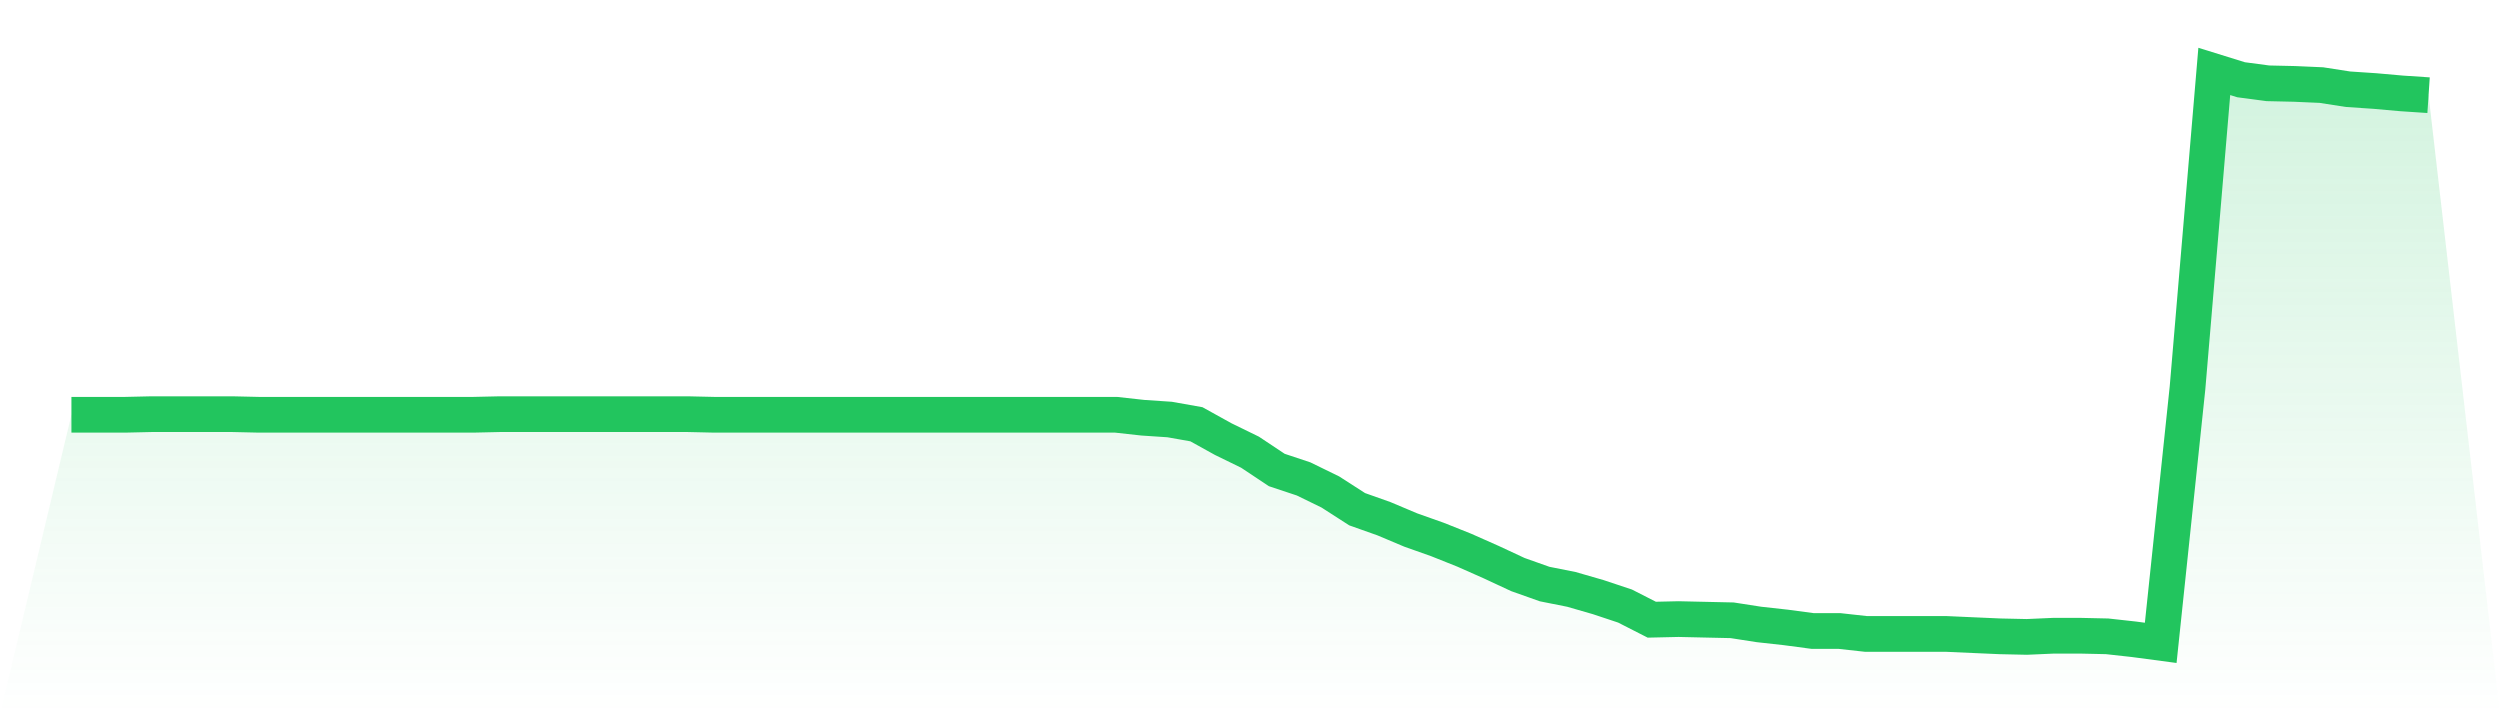
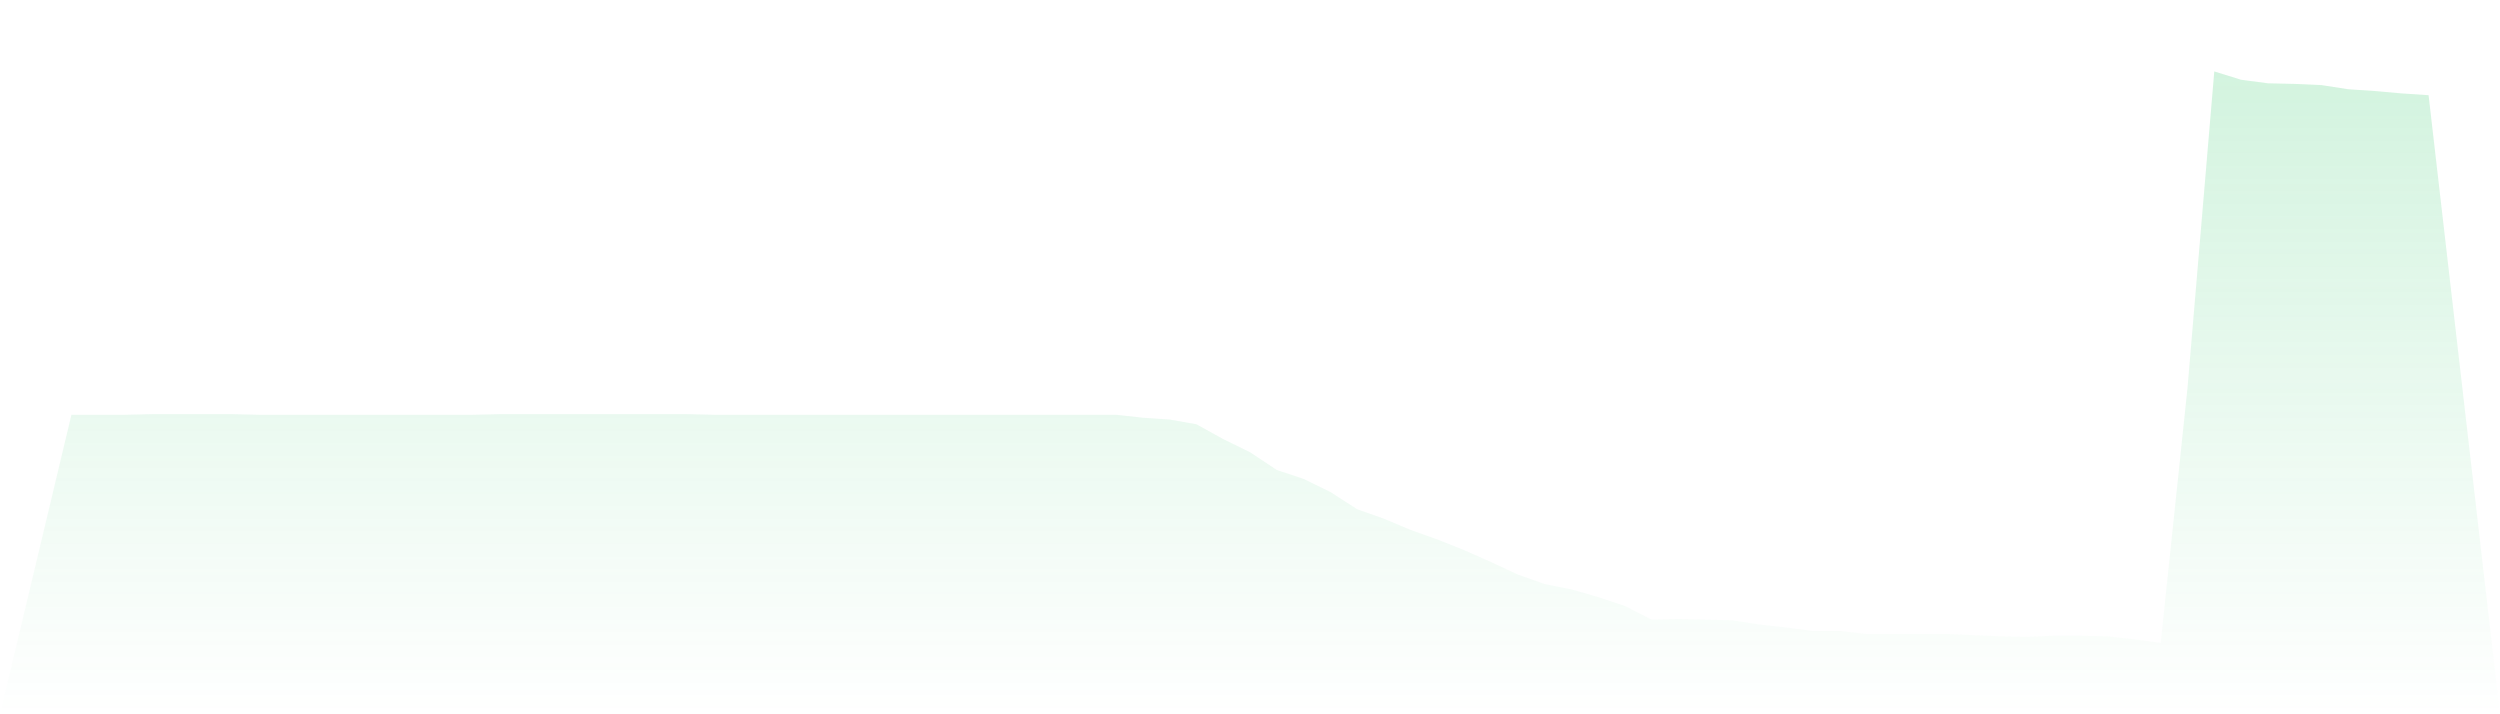
<svg xmlns="http://www.w3.org/2000/svg" viewBox="0 0 140 40">
  <defs>
    <linearGradient id="gradient" x1="0" x2="0" y1="0" y2="1">
      <stop offset="0%" stop-color="#22c55e" stop-opacity="0.2" />
      <stop offset="100%" stop-color="#22c55e" stop-opacity="0" />
    </linearGradient>
  </defs>
  <path d="M4,23.227 L4,23.227 L5.5,23.227 L7,23.227 L8.5,23.193 L10,23.193 L11.5,23.193 L13,23.193 L14.5,23.227 L16,23.227 L17.5,23.227 L19,23.227 L20.5,23.227 L22,23.227 L23.5,23.227 L25,23.227 L26.5,23.227 L28,23.193 L29.5,23.193 L31,23.193 L32.5,23.193 L34,23.193 L35.5,23.193 L37,23.193 L38.5,23.193 L40,23.227 L41.5,23.227 L43,23.227 L44.5,23.227 L46,23.227 L47.5,23.227 L49,23.227 L50.5,23.227 L52,23.227 L53.5,23.227 L55,23.227 L56.5,23.227 L58,23.227 L59.5,23.227 L61,23.227 L62.5,23.227 L64,23.393 L65.5,23.493 L67,23.759 L68.5,24.59 L70,25.322 L71.5,26.32 L73,26.819 L74.5,27.551 L76,28.516 L77.5,29.048 L79,29.68 L80.5,30.212 L82,30.811 L83.5,31.476 L85,32.175 L86.5,32.707 L88,33.006 L89.5,33.439 L91,33.938 L92.5,34.703 L94,34.669 L95.5,34.703 L97,34.736 L98.5,34.969 L100,35.135 L101.5,35.335 L103,35.335 L104.5,35.501 L106,35.501 L107.5,35.501 L109,35.501 L110.5,35.568 L112,35.634 L113.5,35.667 L115,35.601 L116.5,35.601 L118,35.634 L119.5,35.8 L121,36 L122.5,21.73 L124,4 L125.5,4.466 L127,4.665 L128.5,4.699 L130,4.765 L131.5,4.998 L133,5.098 L134.5,5.231 L136,5.331 L140,40 L0,40 z" fill="url(#gradient)" />
-   <path d="M4,23.227 L4,23.227 L5.5,23.227 L7,23.227 L8.5,23.193 L10,23.193 L11.5,23.193 L13,23.193 L14.5,23.227 L16,23.227 L17.5,23.227 L19,23.227 L20.5,23.227 L22,23.227 L23.5,23.227 L25,23.227 L26.5,23.227 L28,23.193 L29.5,23.193 L31,23.193 L32.5,23.193 L34,23.193 L35.5,23.193 L37,23.193 L38.5,23.193 L40,23.227 L41.5,23.227 L43,23.227 L44.5,23.227 L46,23.227 L47.5,23.227 L49,23.227 L50.5,23.227 L52,23.227 L53.5,23.227 L55,23.227 L56.5,23.227 L58,23.227 L59.5,23.227 L61,23.227 L62.5,23.227 L64,23.393 L65.5,23.493 L67,23.759 L68.5,24.59 L70,25.322 L71.5,26.32 L73,26.819 L74.5,27.551 L76,28.516 L77.5,29.048 L79,29.68 L80.5,30.212 L82,30.811 L83.5,31.476 L85,32.175 L86.5,32.707 L88,33.006 L89.5,33.439 L91,33.938 L92.5,34.703 L94,34.669 L95.5,34.703 L97,34.736 L98.5,34.969 L100,35.135 L101.5,35.335 L103,35.335 L104.5,35.501 L106,35.501 L107.5,35.501 L109,35.501 L110.5,35.568 L112,35.634 L113.5,35.667 L115,35.601 L116.5,35.601 L118,35.634 L119.5,35.8 L121,36 L122.5,21.73 L124,4 L125.5,4.466 L127,4.665 L128.5,4.699 L130,4.765 L131.5,4.998 L133,5.098 L134.5,5.231 L136,5.331" fill="none" stroke="#22c55e" stroke-width="2" />
</svg>